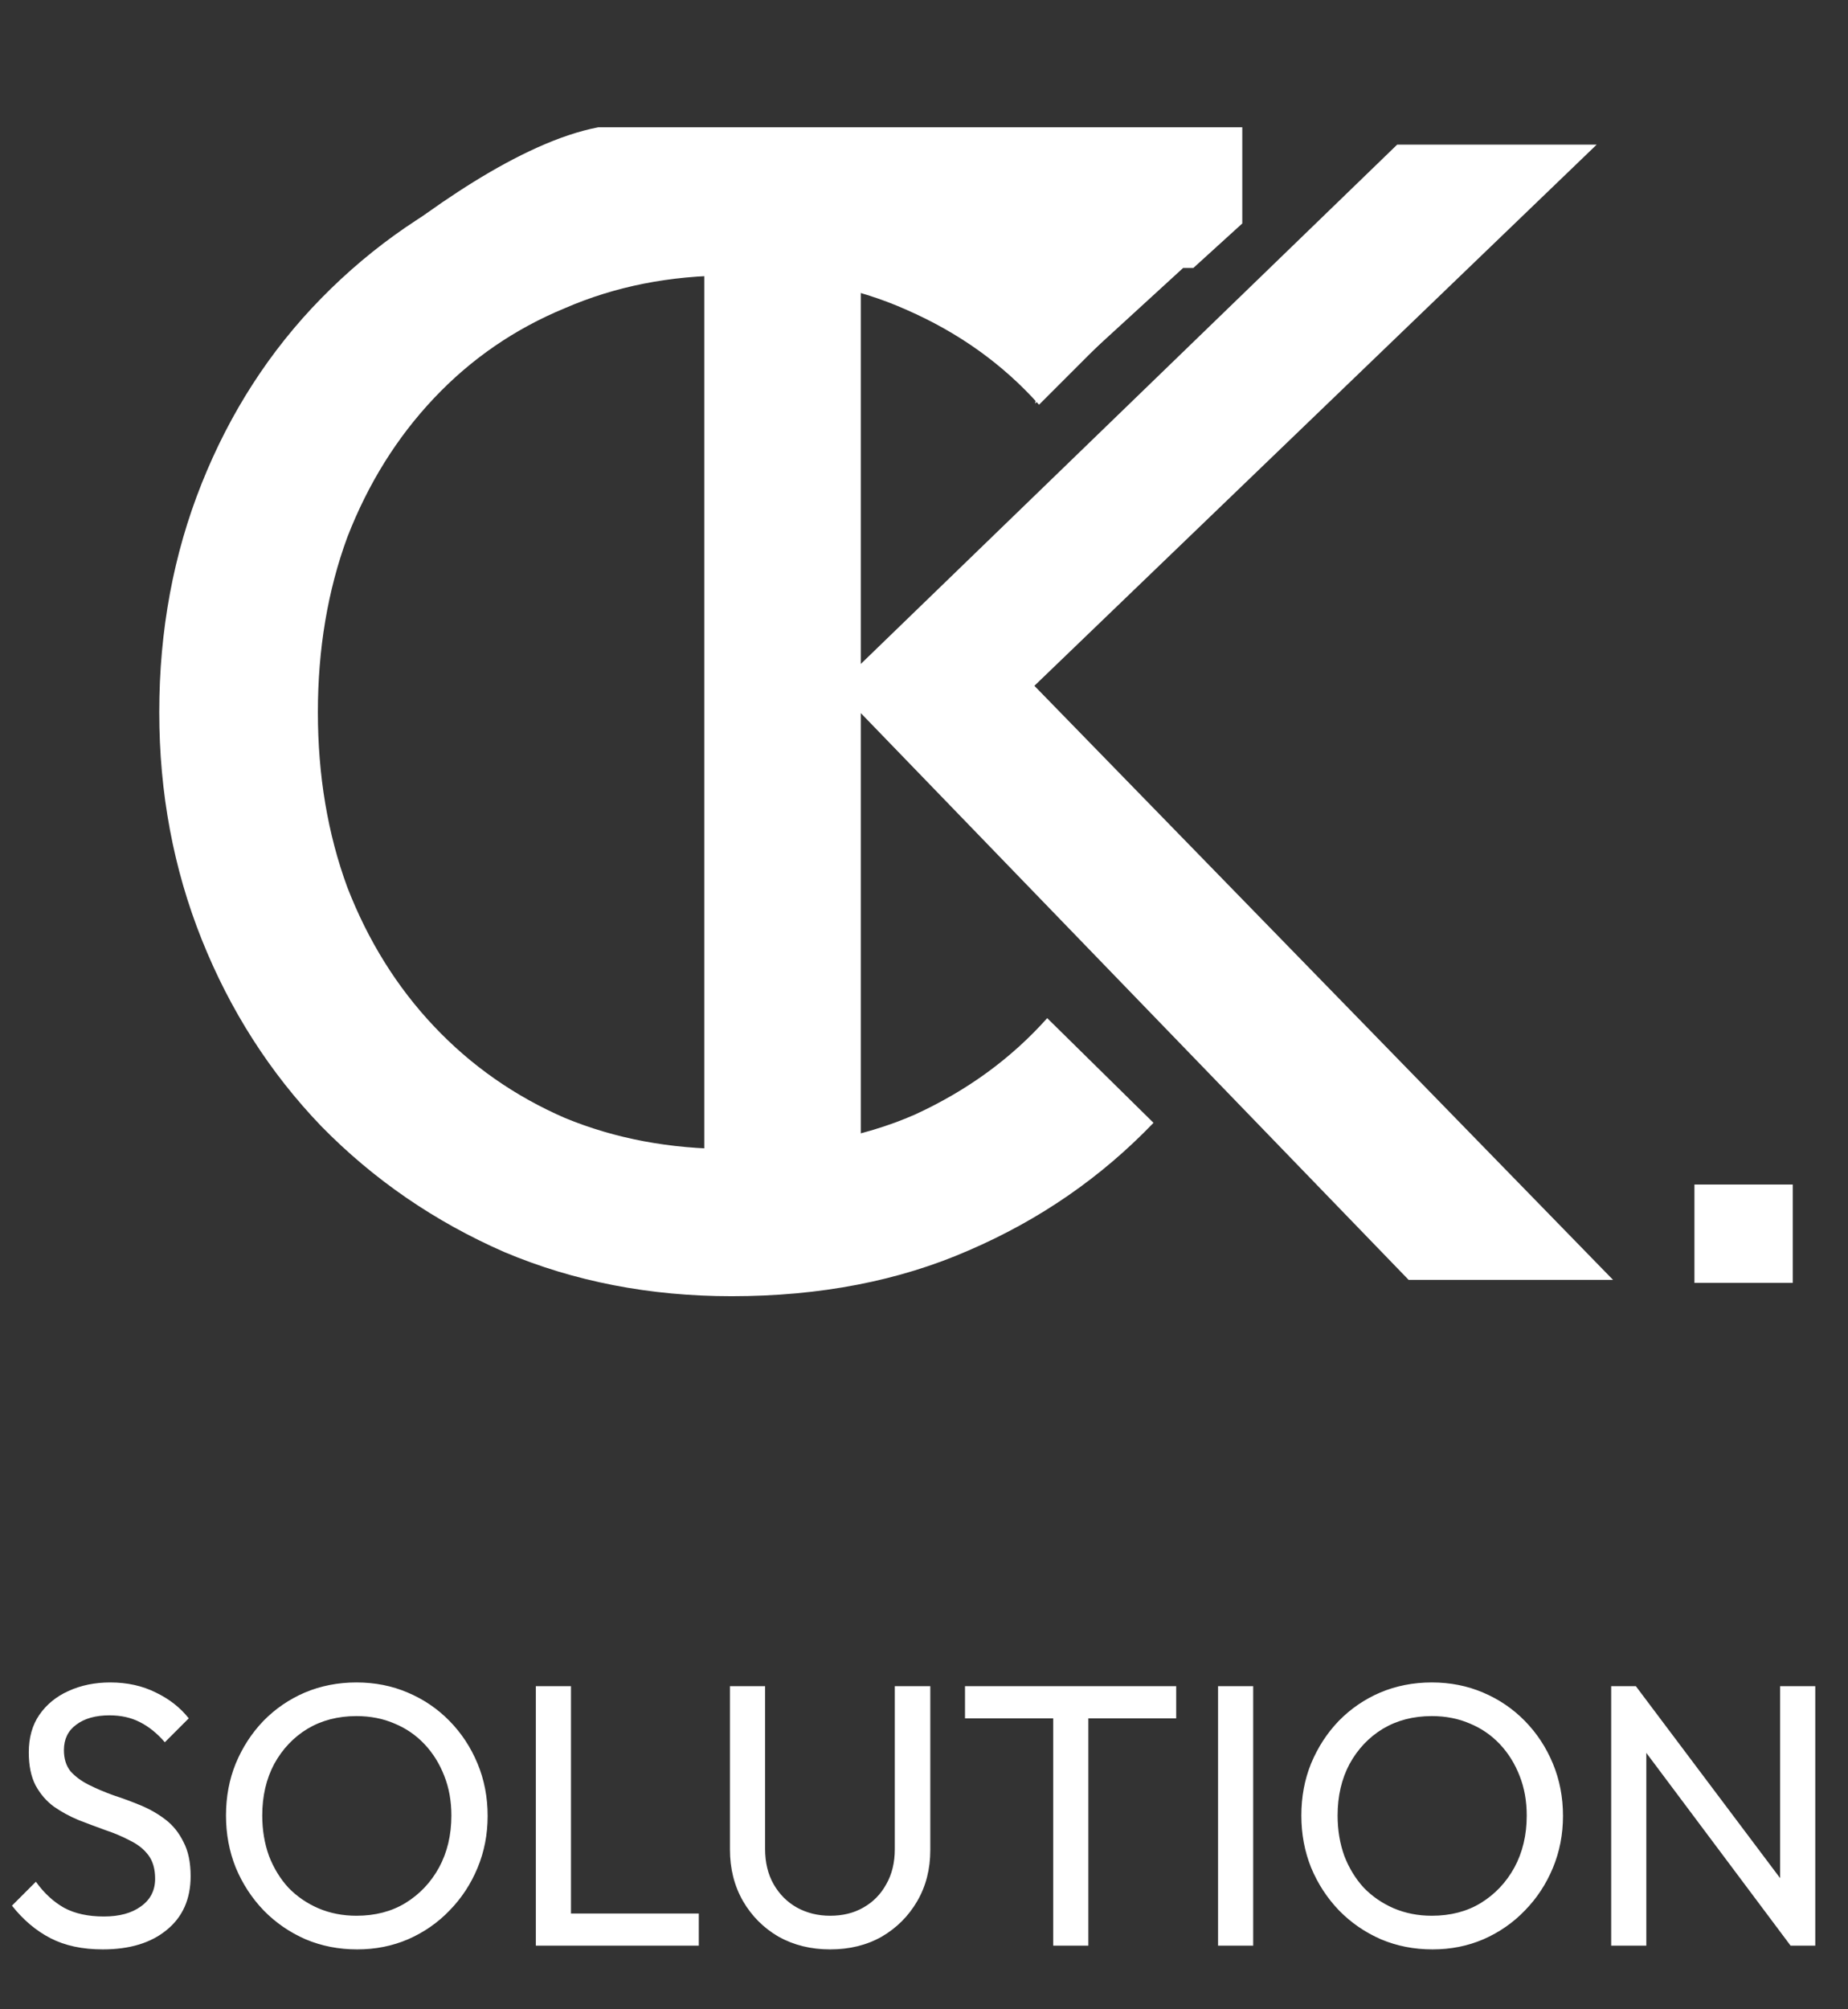
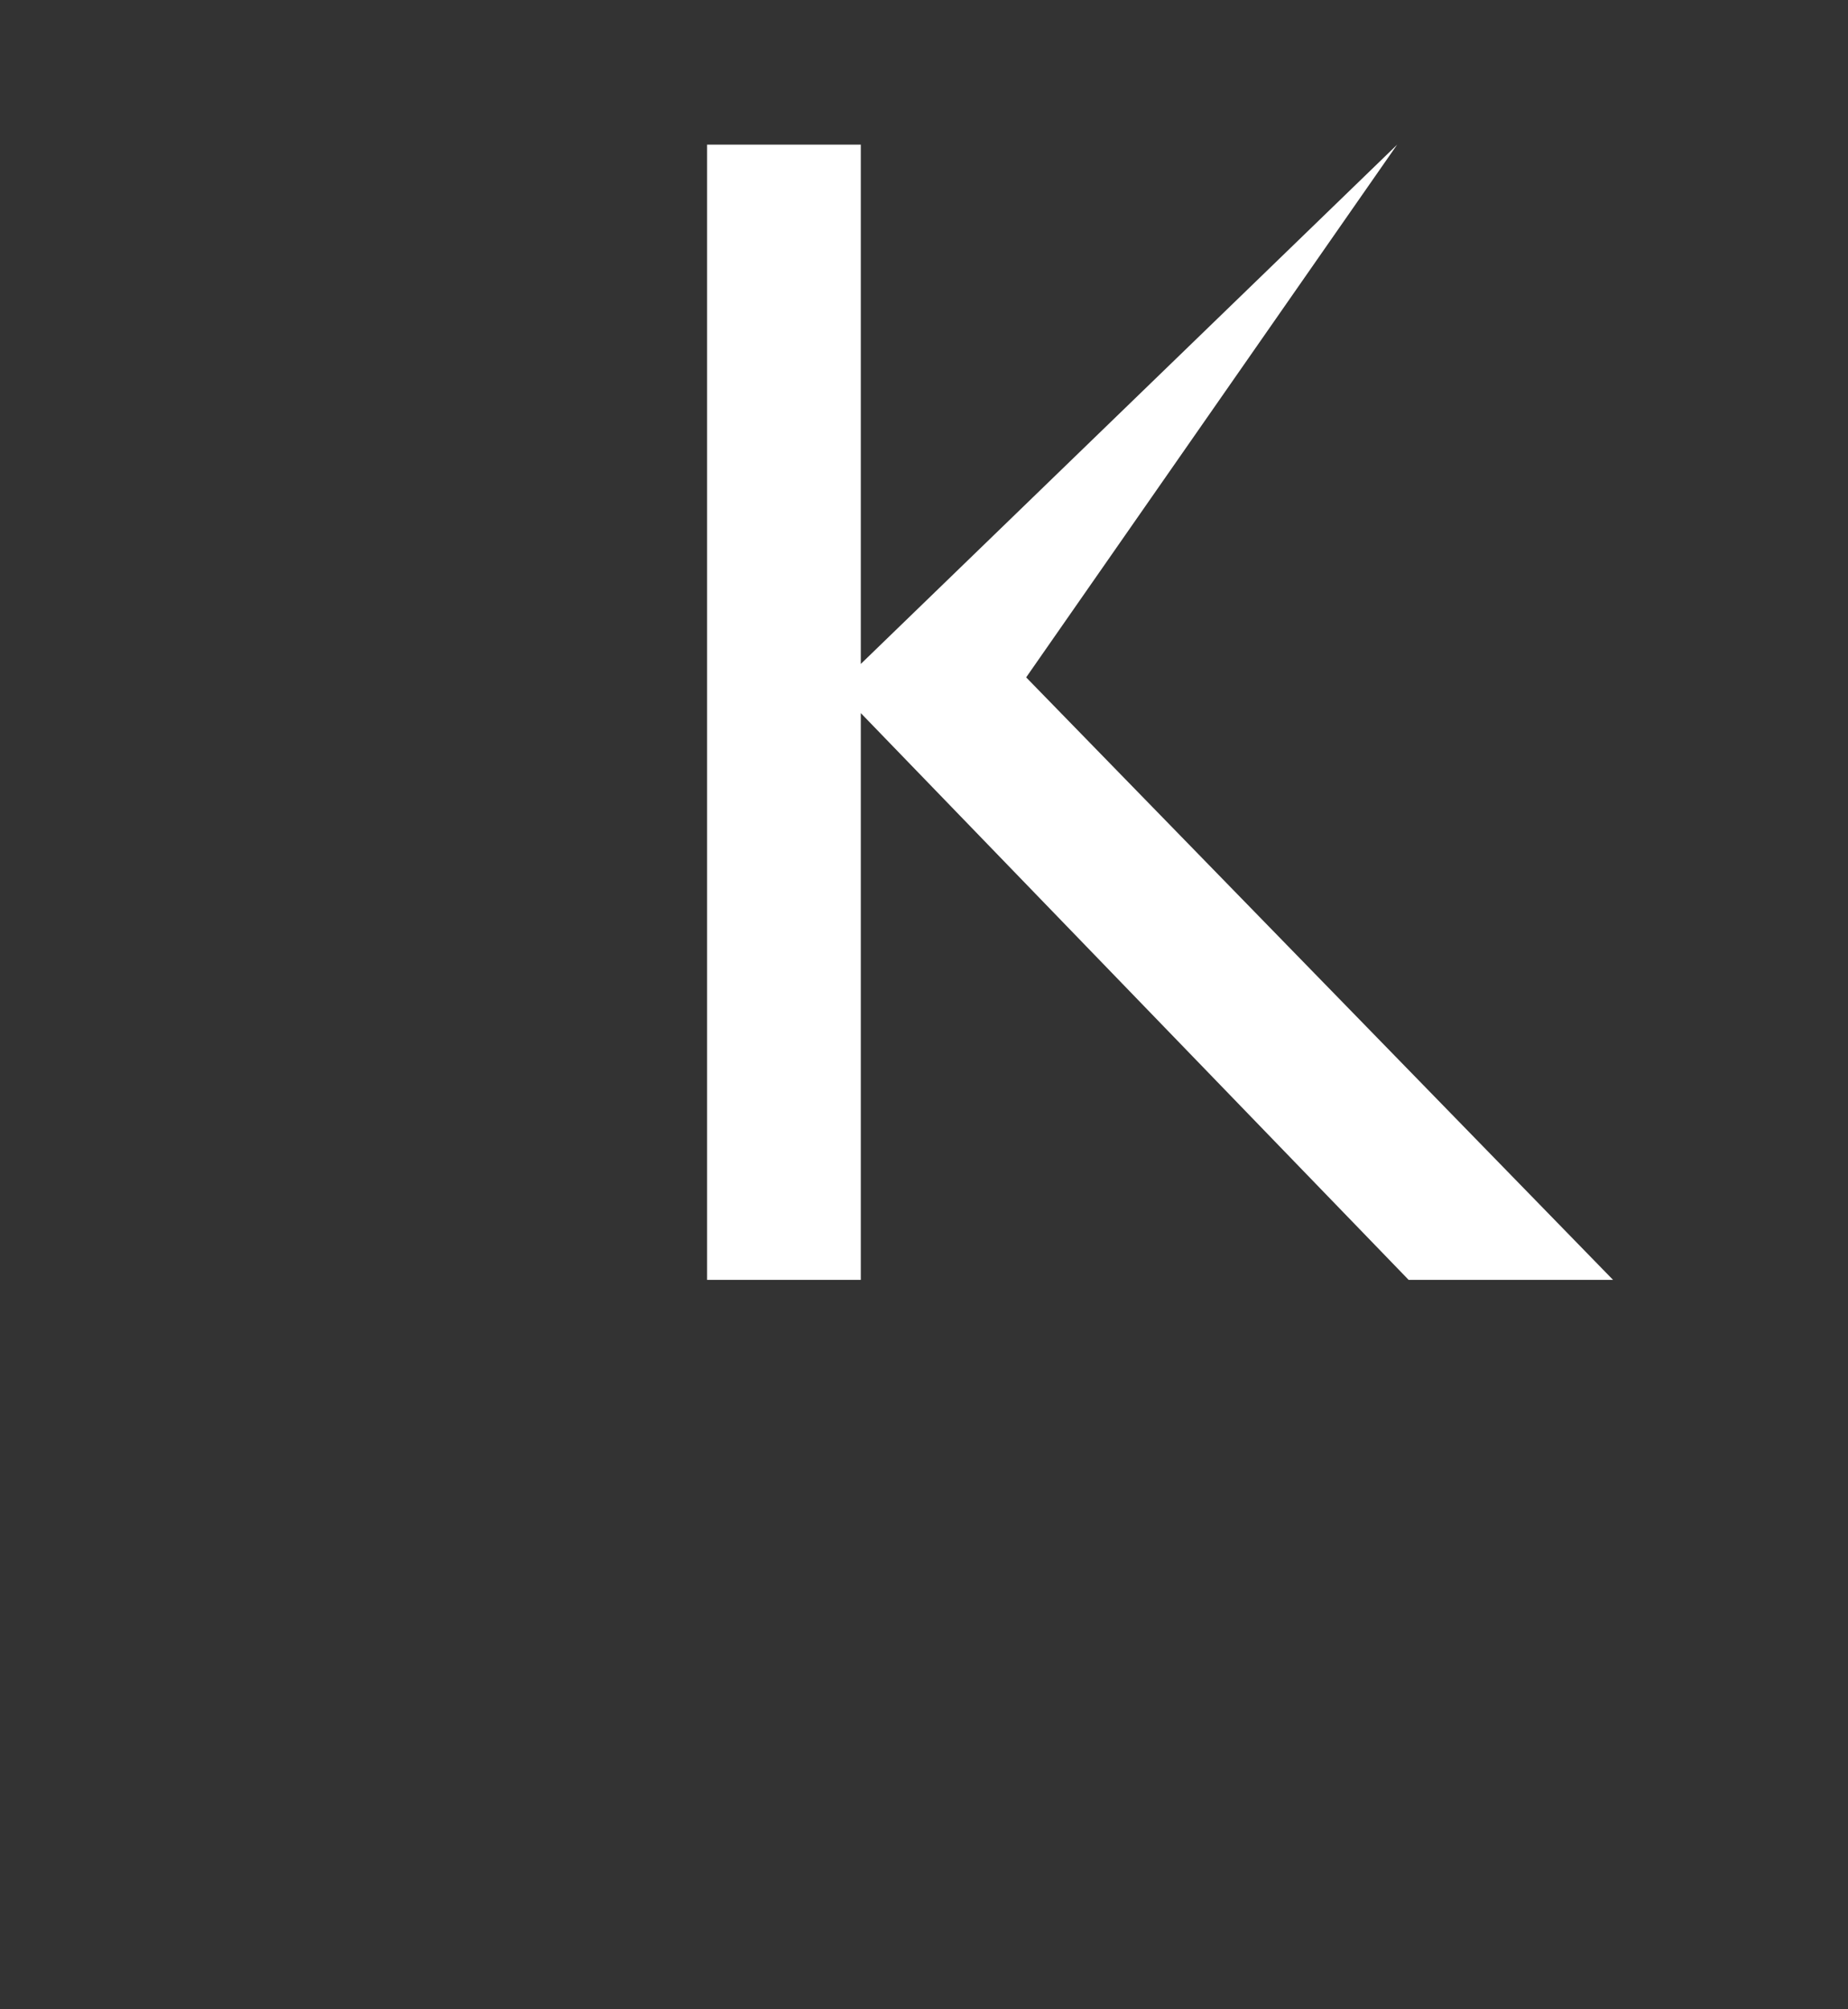
<svg xmlns="http://www.w3.org/2000/svg" width="552" height="600" viewBox="0 0 552 600" fill="none">
  <rect x="0" y="0" width="552" height="600" fill="#333333" stroke="none" />
-   <path d="M218.532 387.067C194.109 387.067 171.477 382.671 150.636 373.879C129.795 364.761 111.559 352.224 95.928 336.267C80.623 320.311 68.737 301.749 60.271 280.583C51.804 259.416 47.571 236.784 47.571 212.686C47.571 188.263 51.804 165.468 60.271 144.302C68.737 123.135 80.623 104.736 95.928 89.106C111.559 73.149 129.632 60.775 150.148 51.983C170.989 42.864 193.621 38.306 218.044 38.306C244.746 38.306 268.193 42.864 288.382 51.983C308.572 61.1 326.482 73.475 342.113 89.106L310.363 120.856C299.617 108.807 286.428 99.363 270.798 92.525C255.493 85.686 237.908 82.267 218.044 82.267C200.134 82.267 183.689 85.523 168.709 92.036C153.73 98.224 140.704 107.179 129.632 118.902C118.56 130.625 109.931 144.465 103.744 160.421C97.882 176.377 94.951 193.799 94.951 212.686C94.951 231.574 97.882 248.995 103.744 264.952C109.931 280.908 118.56 294.748 129.632 306.471C140.704 318.194 153.73 327.312 168.709 333.825C183.689 340.012 200.134 343.106 218.044 343.106C239.21 343.106 257.609 339.686 273.24 332.848C288.871 325.684 302.059 316.077 312.805 304.029L344.555 335.29C328.925 351.572 310.526 364.272 289.359 373.39C268.518 382.508 244.909 387.067 218.532 387.067Z" fill="white" />
-   <path d="M420.755 382.183L249.794 205.359L417.336 43.19H476.928L296.198 217.083V191.683L481.813 382.183H420.755ZM211.205 382.183V43.19H257.121V382.183H211.205Z" fill="white" />
-   <path fill-rule="evenodd" clip-rule="evenodd" d="M106.368 80.015H210.368V377H256.283V80.015H328.933C319.092 94.547 310.848 109.535 309.188 120.494L353.403 80.015H356.458L371.072 66.73V38.008H178.705C155.613 42.418 126.764 62.998 106.368 80.015Z" fill="white" />
-   <path d="M30.703 582.116C24.6 582.116 19.39 581 15.072 578.767C10.755 576.534 6.922 573.296 3.573 569.054L10.718 561.908C13.175 565.332 16.003 567.937 19.203 569.724C22.404 571.435 26.349 572.291 31.038 572.291C35.653 572.291 39.337 571.287 42.091 569.277C44.92 567.267 46.334 564.513 46.334 561.015C46.334 558.112 45.664 555.767 44.324 553.981C42.985 552.195 41.161 550.743 38.854 549.627C36.621 548.436 34.164 547.394 31.485 546.501C28.805 545.533 26.126 544.528 23.446 543.486C20.767 542.37 18.31 541.03 16.077 539.467C13.844 537.829 12.021 535.708 10.607 533.103C9.267 530.498 8.597 527.223 8.597 523.278C8.597 518.886 9.639 515.165 11.723 512.113C13.882 508.987 16.785 506.605 20.432 504.967C24.153 503.255 28.322 502.4 32.936 502.4C37.998 502.4 42.538 503.404 46.557 505.414C50.577 507.349 53.852 509.917 56.382 513.118L49.237 520.263C46.929 517.584 44.436 515.574 41.757 514.234C39.151 512.894 36.137 512.225 32.713 512.225C28.545 512.225 25.233 513.155 22.776 515.016C20.32 516.802 19.092 519.333 19.092 522.608C19.092 525.213 19.762 527.334 21.102 528.972C22.516 530.535 24.339 531.875 26.572 532.991C28.805 534.108 31.262 535.15 33.941 536.117C36.695 537.011 39.412 538.015 42.091 539.132C44.771 540.248 47.227 541.663 49.46 543.374C51.693 545.086 53.48 547.319 54.819 550.073C56.234 552.753 56.941 556.14 56.941 560.233C56.941 567.081 54.559 572.44 49.795 576.311C45.106 580.181 38.742 582.116 30.703 582.116ZM106.693 582.116C101.185 582.116 96.049 581.112 91.286 579.102C86.522 577.018 82.354 574.152 78.781 570.505C75.208 566.783 72.417 562.504 70.407 557.665C68.472 552.827 67.504 547.654 67.504 542.146C67.504 536.564 68.472 531.391 70.407 526.627C72.417 521.789 75.171 517.546 78.669 513.899C82.242 510.252 86.373 507.424 91.062 505.414C95.826 503.404 100.962 502.4 106.47 502.4C111.978 502.4 117.076 503.404 121.766 505.414C126.529 507.424 130.698 510.252 134.27 513.899C137.843 517.546 140.634 521.789 142.644 526.627C144.654 531.465 145.658 536.676 145.658 542.258C145.658 547.766 144.654 552.939 142.644 557.777C140.634 562.615 137.843 566.858 134.27 570.505C130.772 574.152 126.641 577.018 121.877 579.102C117.188 581.112 112.127 582.116 106.693 582.116ZM106.47 572.068C112.052 572.068 116.928 570.803 121.096 568.272C125.338 565.667 128.688 562.131 131.144 557.665C133.6 553.125 134.829 547.952 134.829 542.146C134.829 537.829 134.121 533.884 132.707 530.312C131.293 526.664 129.321 523.501 126.79 520.822C124.259 518.142 121.282 516.095 117.858 514.681C114.434 513.192 110.638 512.448 106.47 512.448C100.962 512.448 96.087 513.713 91.844 516.244C87.676 518.775 84.363 522.273 81.907 526.739C79.525 531.205 78.334 536.341 78.334 542.146C78.334 546.463 79.004 550.483 80.344 554.204C81.758 557.852 83.694 561.015 86.15 563.694C88.68 566.3 91.658 568.347 95.082 569.835C98.58 571.324 102.376 572.068 106.47 572.068ZM160.055 581V503.516H170.55V581H160.055ZM167.2 581V571.398H208.734V581H167.2ZM247.961 582.116C242.229 582.116 237.094 580.851 232.553 578.32C228.087 575.715 224.552 572.18 221.947 567.714C219.341 563.173 218.039 558.038 218.039 552.306V503.516H228.534V552.083C228.534 556.177 229.39 559.712 231.102 562.69C232.814 565.667 235.121 567.974 238.024 569.612C241.001 571.249 244.313 572.068 247.961 572.068C251.757 572.068 255.069 571.249 257.897 569.612C260.8 567.974 263.07 565.667 264.708 562.69C266.42 559.712 267.276 556.214 267.276 552.195V503.516H277.882V552.418C277.882 558.149 276.58 563.248 273.975 567.714C271.37 572.18 267.834 575.715 263.368 578.32C258.902 580.851 253.766 582.116 247.961 582.116ZM314.598 581V505.749H325.093V581H314.598ZM288.249 513.118V503.516H351.33V513.118H288.249ZM363.835 581V503.516H374.33V581H363.835ZM427.9 582.116C422.392 582.116 417.257 581.112 412.493 579.102C407.729 577.018 403.561 574.152 399.988 570.505C396.416 566.783 393.624 562.504 391.615 557.665C389.679 552.827 388.712 547.654 388.712 542.146C388.712 536.564 389.679 531.391 391.615 526.627C393.624 521.789 396.378 517.546 399.877 513.899C403.449 510.252 407.58 507.424 412.27 505.414C417.033 503.404 422.169 502.4 427.677 502.4C433.185 502.4 438.284 503.404 442.973 505.414C447.737 507.424 451.905 510.252 455.478 513.899C459.05 517.546 461.841 521.789 463.851 526.627C465.861 531.465 466.866 536.676 466.866 542.258C466.866 547.766 465.861 552.939 463.851 557.777C461.841 562.615 459.05 566.858 455.478 570.505C451.979 574.152 447.848 577.018 443.085 579.102C438.395 581.112 433.334 582.116 427.9 582.116ZM427.677 572.068C433.259 572.068 438.135 570.803 442.303 568.272C446.546 565.667 449.895 562.131 452.351 557.665C454.808 553.125 456.036 547.952 456.036 542.146C456.036 537.829 455.329 533.884 453.914 530.312C452.5 526.664 450.528 523.501 447.997 520.822C445.466 518.142 442.489 516.095 439.065 514.681C435.641 513.192 431.845 512.448 427.677 512.448C422.169 512.448 417.294 513.713 413.051 516.244C408.883 518.775 405.571 522.273 403.114 526.739C400.733 531.205 399.542 536.341 399.542 542.146C399.542 546.463 400.212 550.483 401.551 554.204C402.966 557.852 404.901 561.015 407.357 563.694C409.888 566.3 412.865 568.347 416.289 569.835C419.787 571.324 423.583 572.068 427.677 572.068ZM481.262 581V503.516H488.631L491.757 515.686V581H481.262ZM534.853 581L487.291 517.472L488.631 503.516L536.305 566.932L534.853 581ZM534.853 581L531.727 569.5V503.516H542.222V581H534.853Z" fill="white" />
-   <rect x="506.13" y="353.716" width="29.369" height="29.369" fill="white" />
+   <path d="M420.755 382.183L249.794 205.359L417.336 43.19L296.198 217.083V191.683L481.813 382.183H420.755ZM211.205 382.183V43.19H257.121V382.183H211.205Z" fill="white" />
</svg>